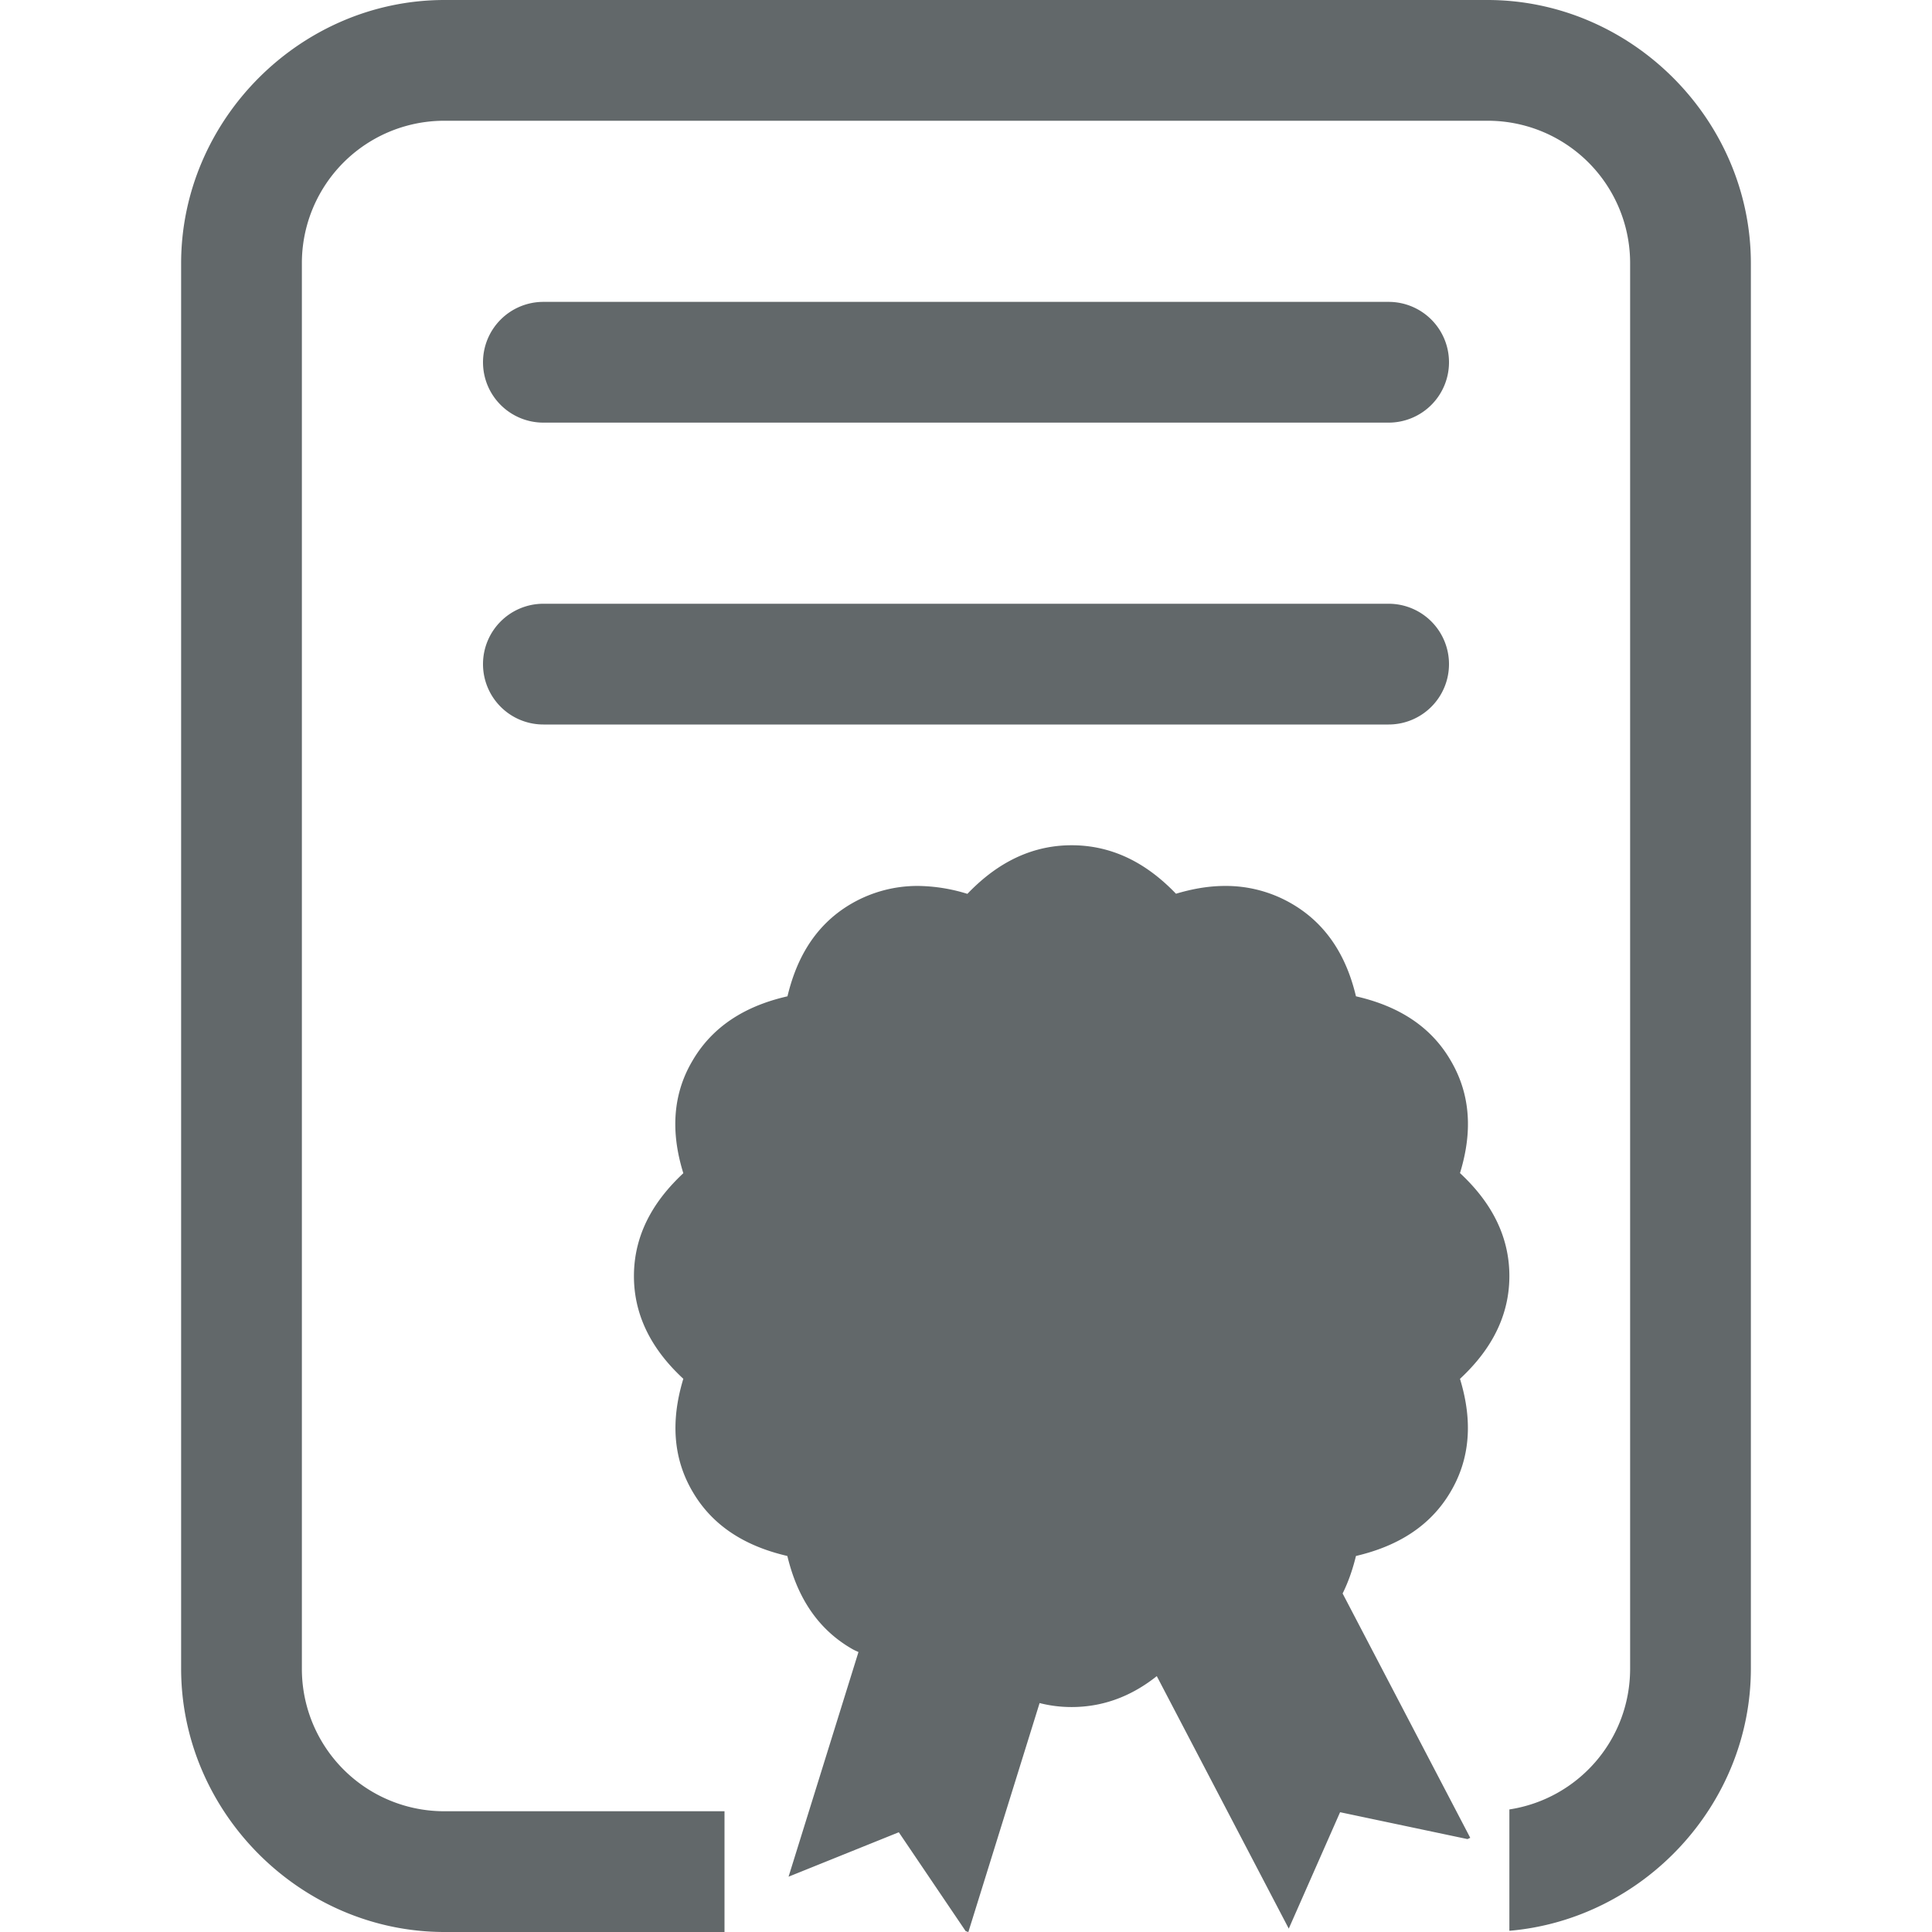
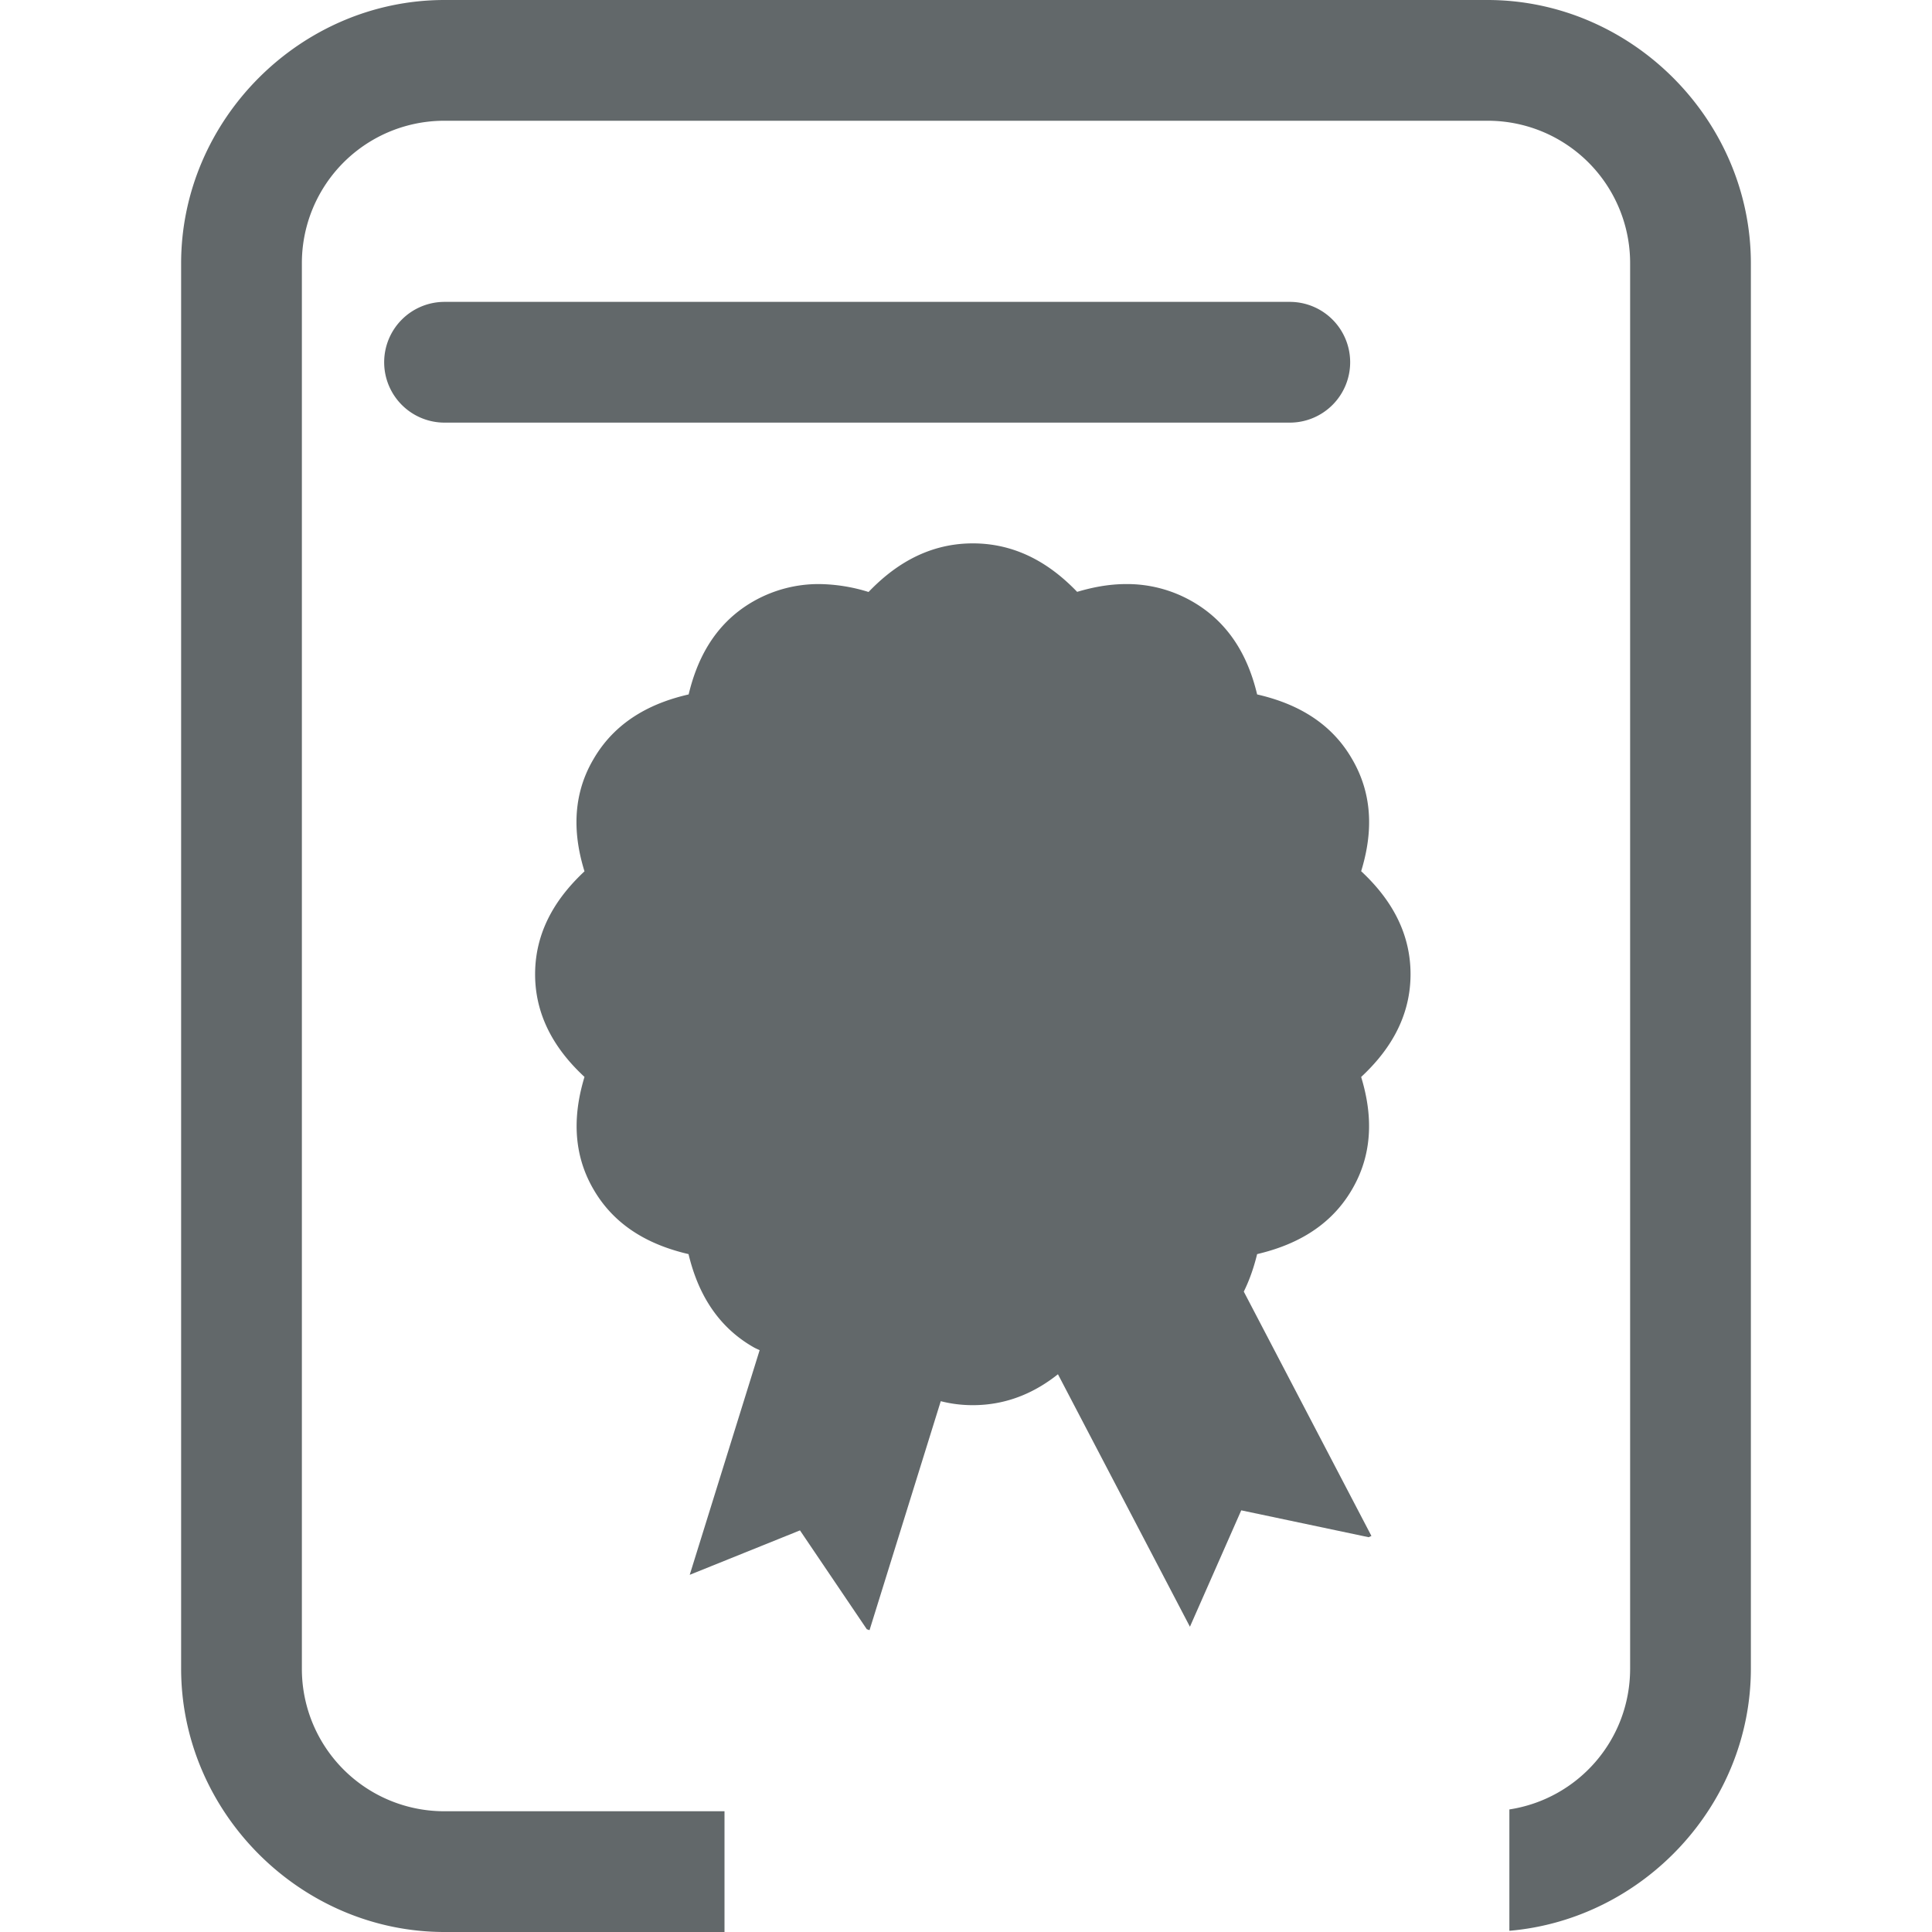
<svg xmlns="http://www.w3.org/2000/svg" version="1.1" width="32" height="32" viewBox="0 0 32 32">
-   <path d="M7.363 0C4.98 0 3 1.98 3 4.363v23.273C3 30.02 4.98 32 7.363 32H12v-2H7.363A2.358 2.358 0 0 1 5 27.636V4.363A2.358 2.358 0 0 1 7.363 2h17.273A2.358 2.358 0 0 1 27 4.363v23.273c0 1.186-.865 2.16-2 2.334v2.01c2.217-.19 4-2.083 4-4.344V4.363C29 1.98 27.02 0 24.636 0zM9 5a1 1 0 0 0-1 1 1 1 0 0 0 1 1h14a1 1 0 0 0 1-1 1 1 0 0 0-1-1zm0 5a1 1 0 0 0-1 1 1 1 0 0 0 1 1h14a1 1 0 0 0 1-1 1 1 0 0 0-1-1zm8.75 4c-.808 0-1.367.43-1.727.805a2.848 2.848 0 0 0-.816-.131 2.18 2.18 0 0 0-1.086.283c-.696.395-.957 1.042-1.078 1.545-.511.117-1.174.378-1.576 1.072-.401.68-.3 1.37-.149 1.858-.382.358-.818.908-.818 1.705 0 .795.438 1.348.818 1.7-.148.49-.25 1.186.155 1.872.401.686 1.06.944 1.568 1.063.12.498.384 1.15 1.084 1.546.03.017.063.03.094.045l-1.158 3.721 1.826-.736 1.107 1.637.045.016 1.18-3.793c.164.042.34.066.531.066.6 0 1.064-.237 1.41-.512l2.186 4.182.85-1.928 2.11.445.046-.021-2.114-4.047c.106-.214.174-.429.221-.621.508-.12 1.169-.38 1.57-1.068.403-.685.302-1.376.153-1.866.38-.354.818-.906.818-1.703s-.437-1.35-.818-1.705c.15-.49.252-1.178-.155-1.866-.398-.686-1.058-.945-1.568-1.062-.12-.503-.386-1.154-1.092-1.55a2.166 2.166 0 0 0-1.074-.278c-.303 0-.576.058-.815.129-.36-.374-.918-.803-1.728-.803z" fill="#62686a" />
+   <path d="M7.363 0C4.98 0 3 1.98 3 4.363v23.273C3 30.02 4.98 32 7.363 32H12v-2H7.363A2.358 2.358 0 0 1 5 27.636V4.363A2.358 2.358 0 0 1 7.363 2h17.273A2.358 2.358 0 0 1 27 4.363v23.273c0 1.186-.865 2.16-2 2.334v2.01c2.217-.19 4-2.083 4-4.344V4.363C29 1.98 27.02 0 24.636 0za1 1 0 0 0-1 1 1 1 0 0 0 1 1h14a1 1 0 0 0 1-1 1 1 0 0 0-1-1zm0 5a1 1 0 0 0-1 1 1 1 0 0 0 1 1h14a1 1 0 0 0 1-1 1 1 0 0 0-1-1zm8.75 4c-.808 0-1.367.43-1.727.805a2.848 2.848 0 0 0-.816-.131 2.18 2.18 0 0 0-1.086.283c-.696.395-.957 1.042-1.078 1.545-.511.117-1.174.378-1.576 1.072-.401.68-.3 1.37-.149 1.858-.382.358-.818.908-.818 1.705 0 .795.438 1.348.818 1.7-.148.49-.25 1.186.155 1.872.401.686 1.06.944 1.568 1.063.12.498.384 1.15 1.084 1.546.03.017.063.03.094.045l-1.158 3.721 1.826-.736 1.107 1.637.045.016 1.18-3.793c.164.042.34.066.531.066.6 0 1.064-.237 1.41-.512l2.186 4.182.85-1.928 2.11.445.046-.021-2.114-4.047c.106-.214.174-.429.221-.621.508-.12 1.169-.38 1.57-1.068.403-.685.302-1.376.153-1.866.38-.354.818-.906.818-1.703s-.437-1.35-.818-1.705c.15-.49.252-1.178-.155-1.866-.398-.686-1.058-.945-1.568-1.062-.12-.503-.386-1.154-1.092-1.55a2.166 2.166 0 0 0-1.074-.278c-.303 0-.576.058-.815.129-.36-.374-.918-.803-1.728-.803z" fill="#62686a" />
</svg>